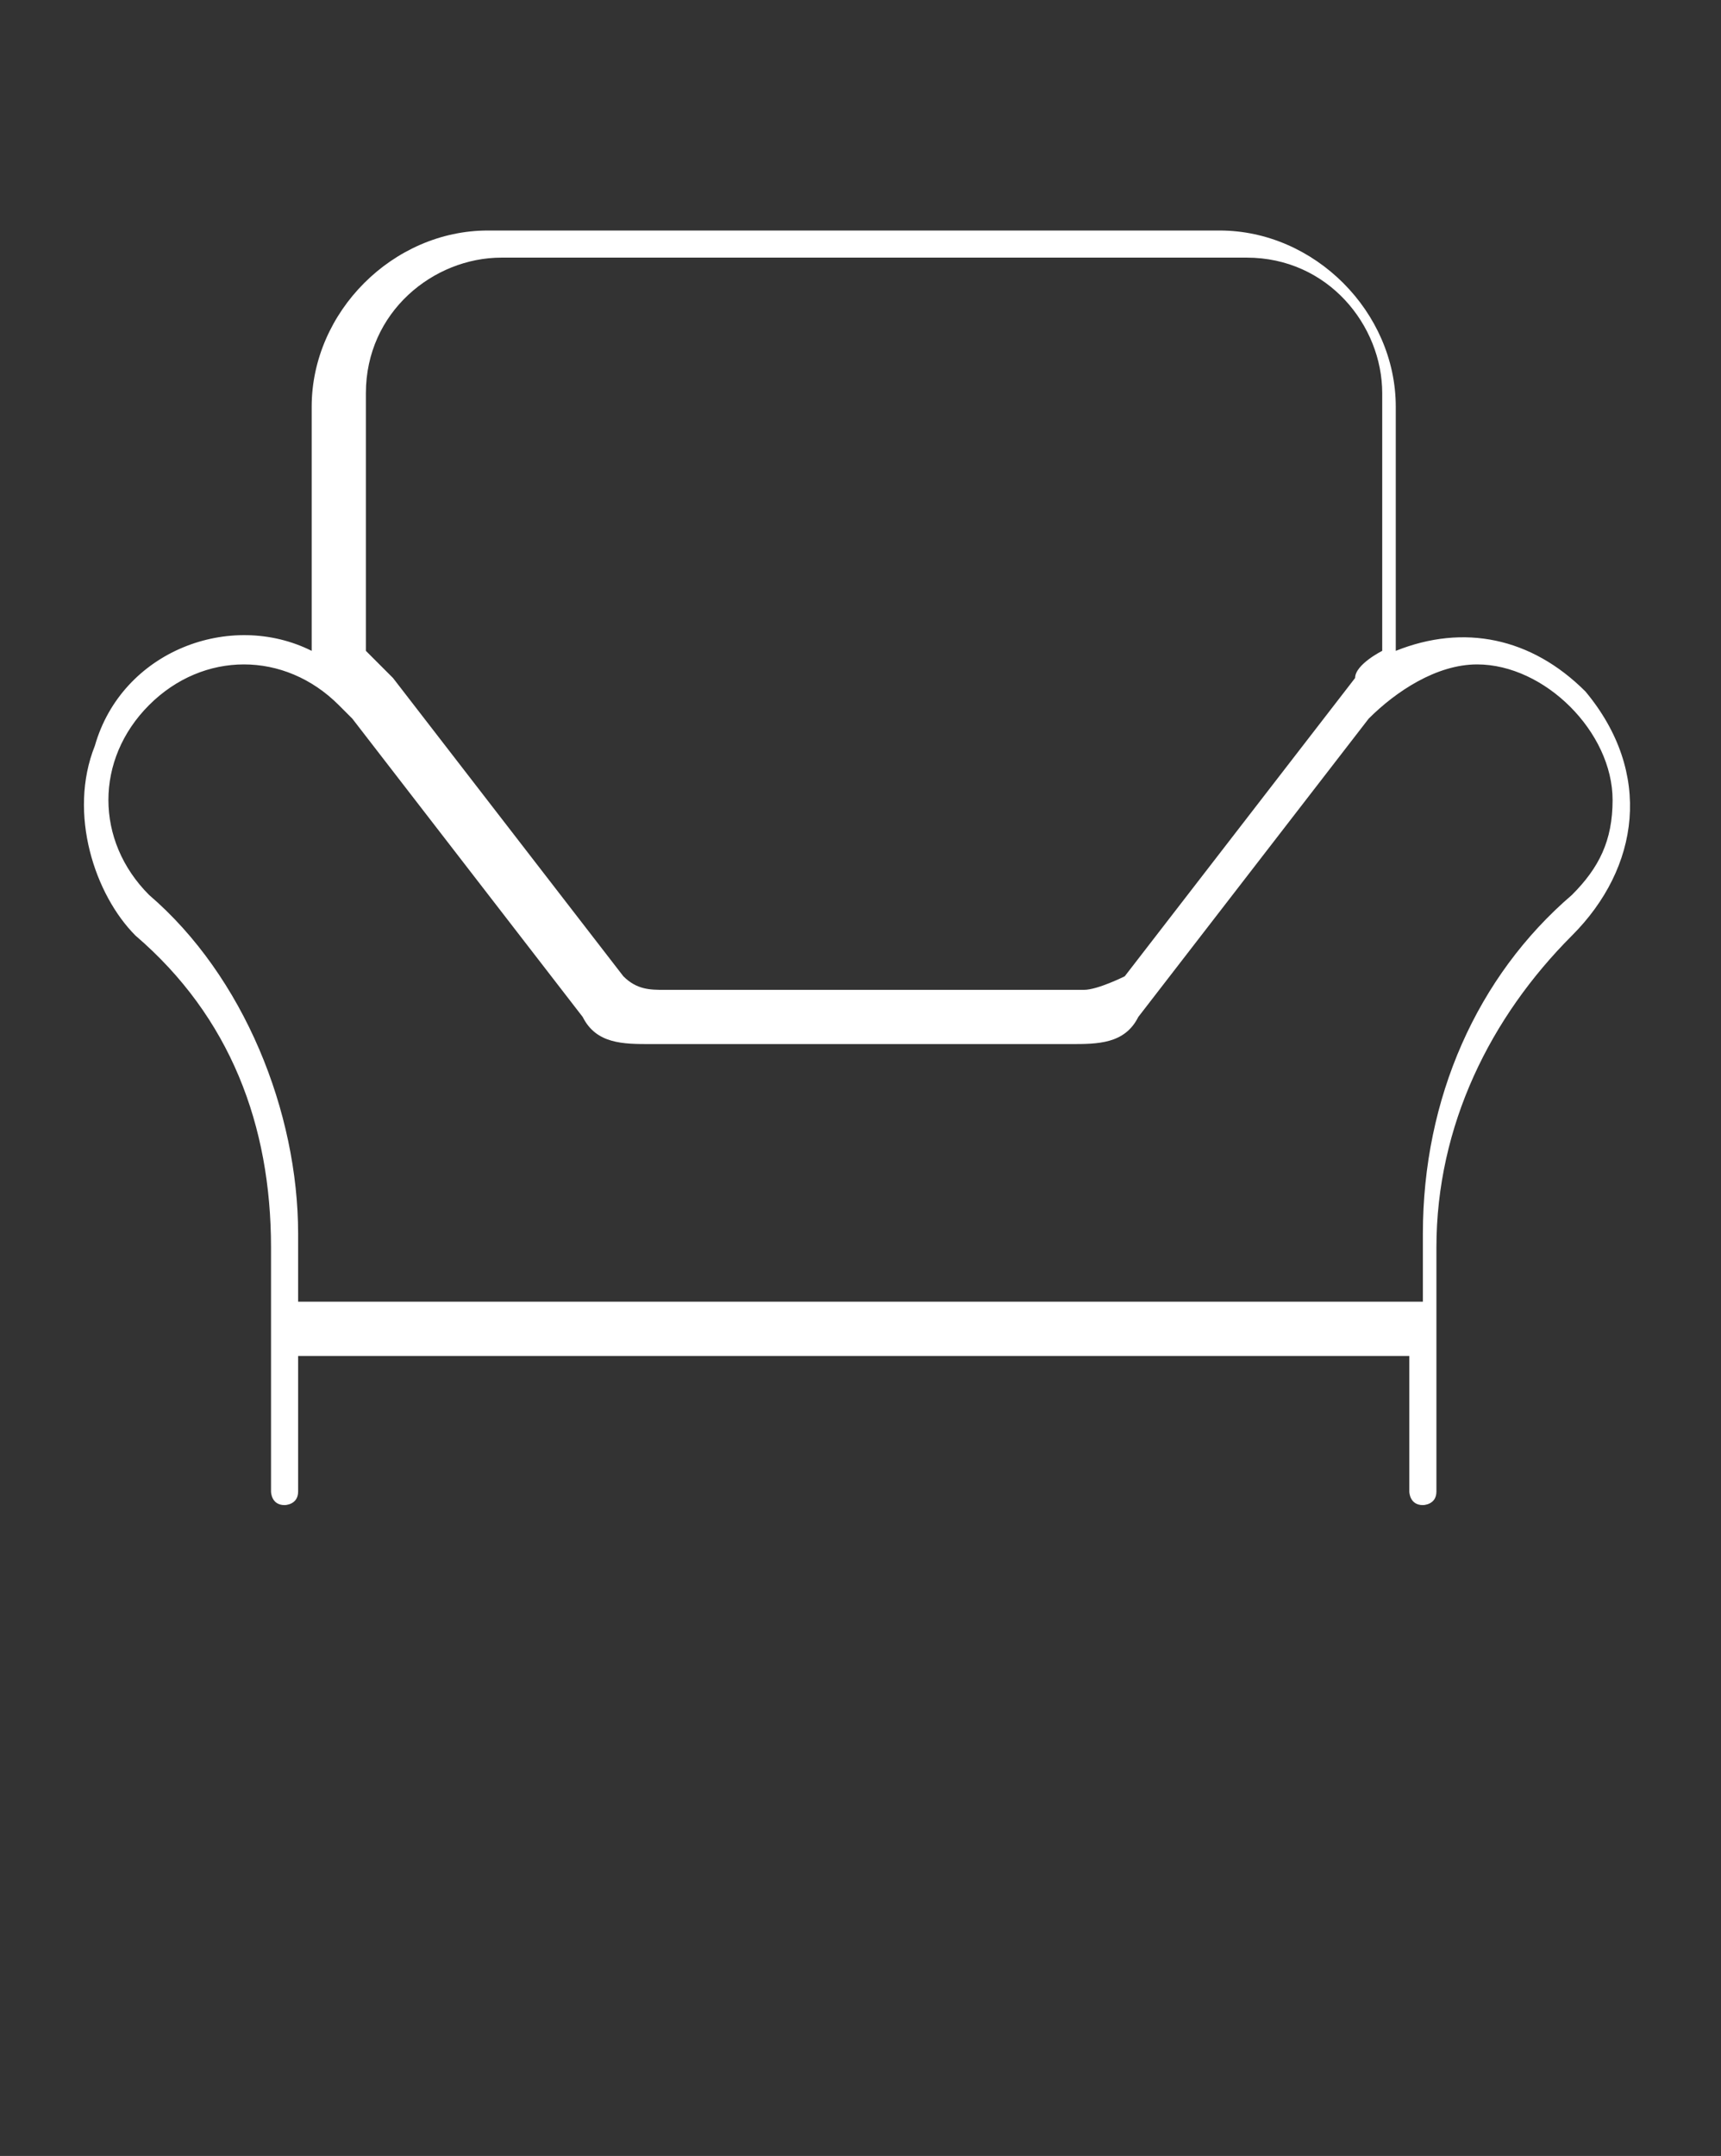
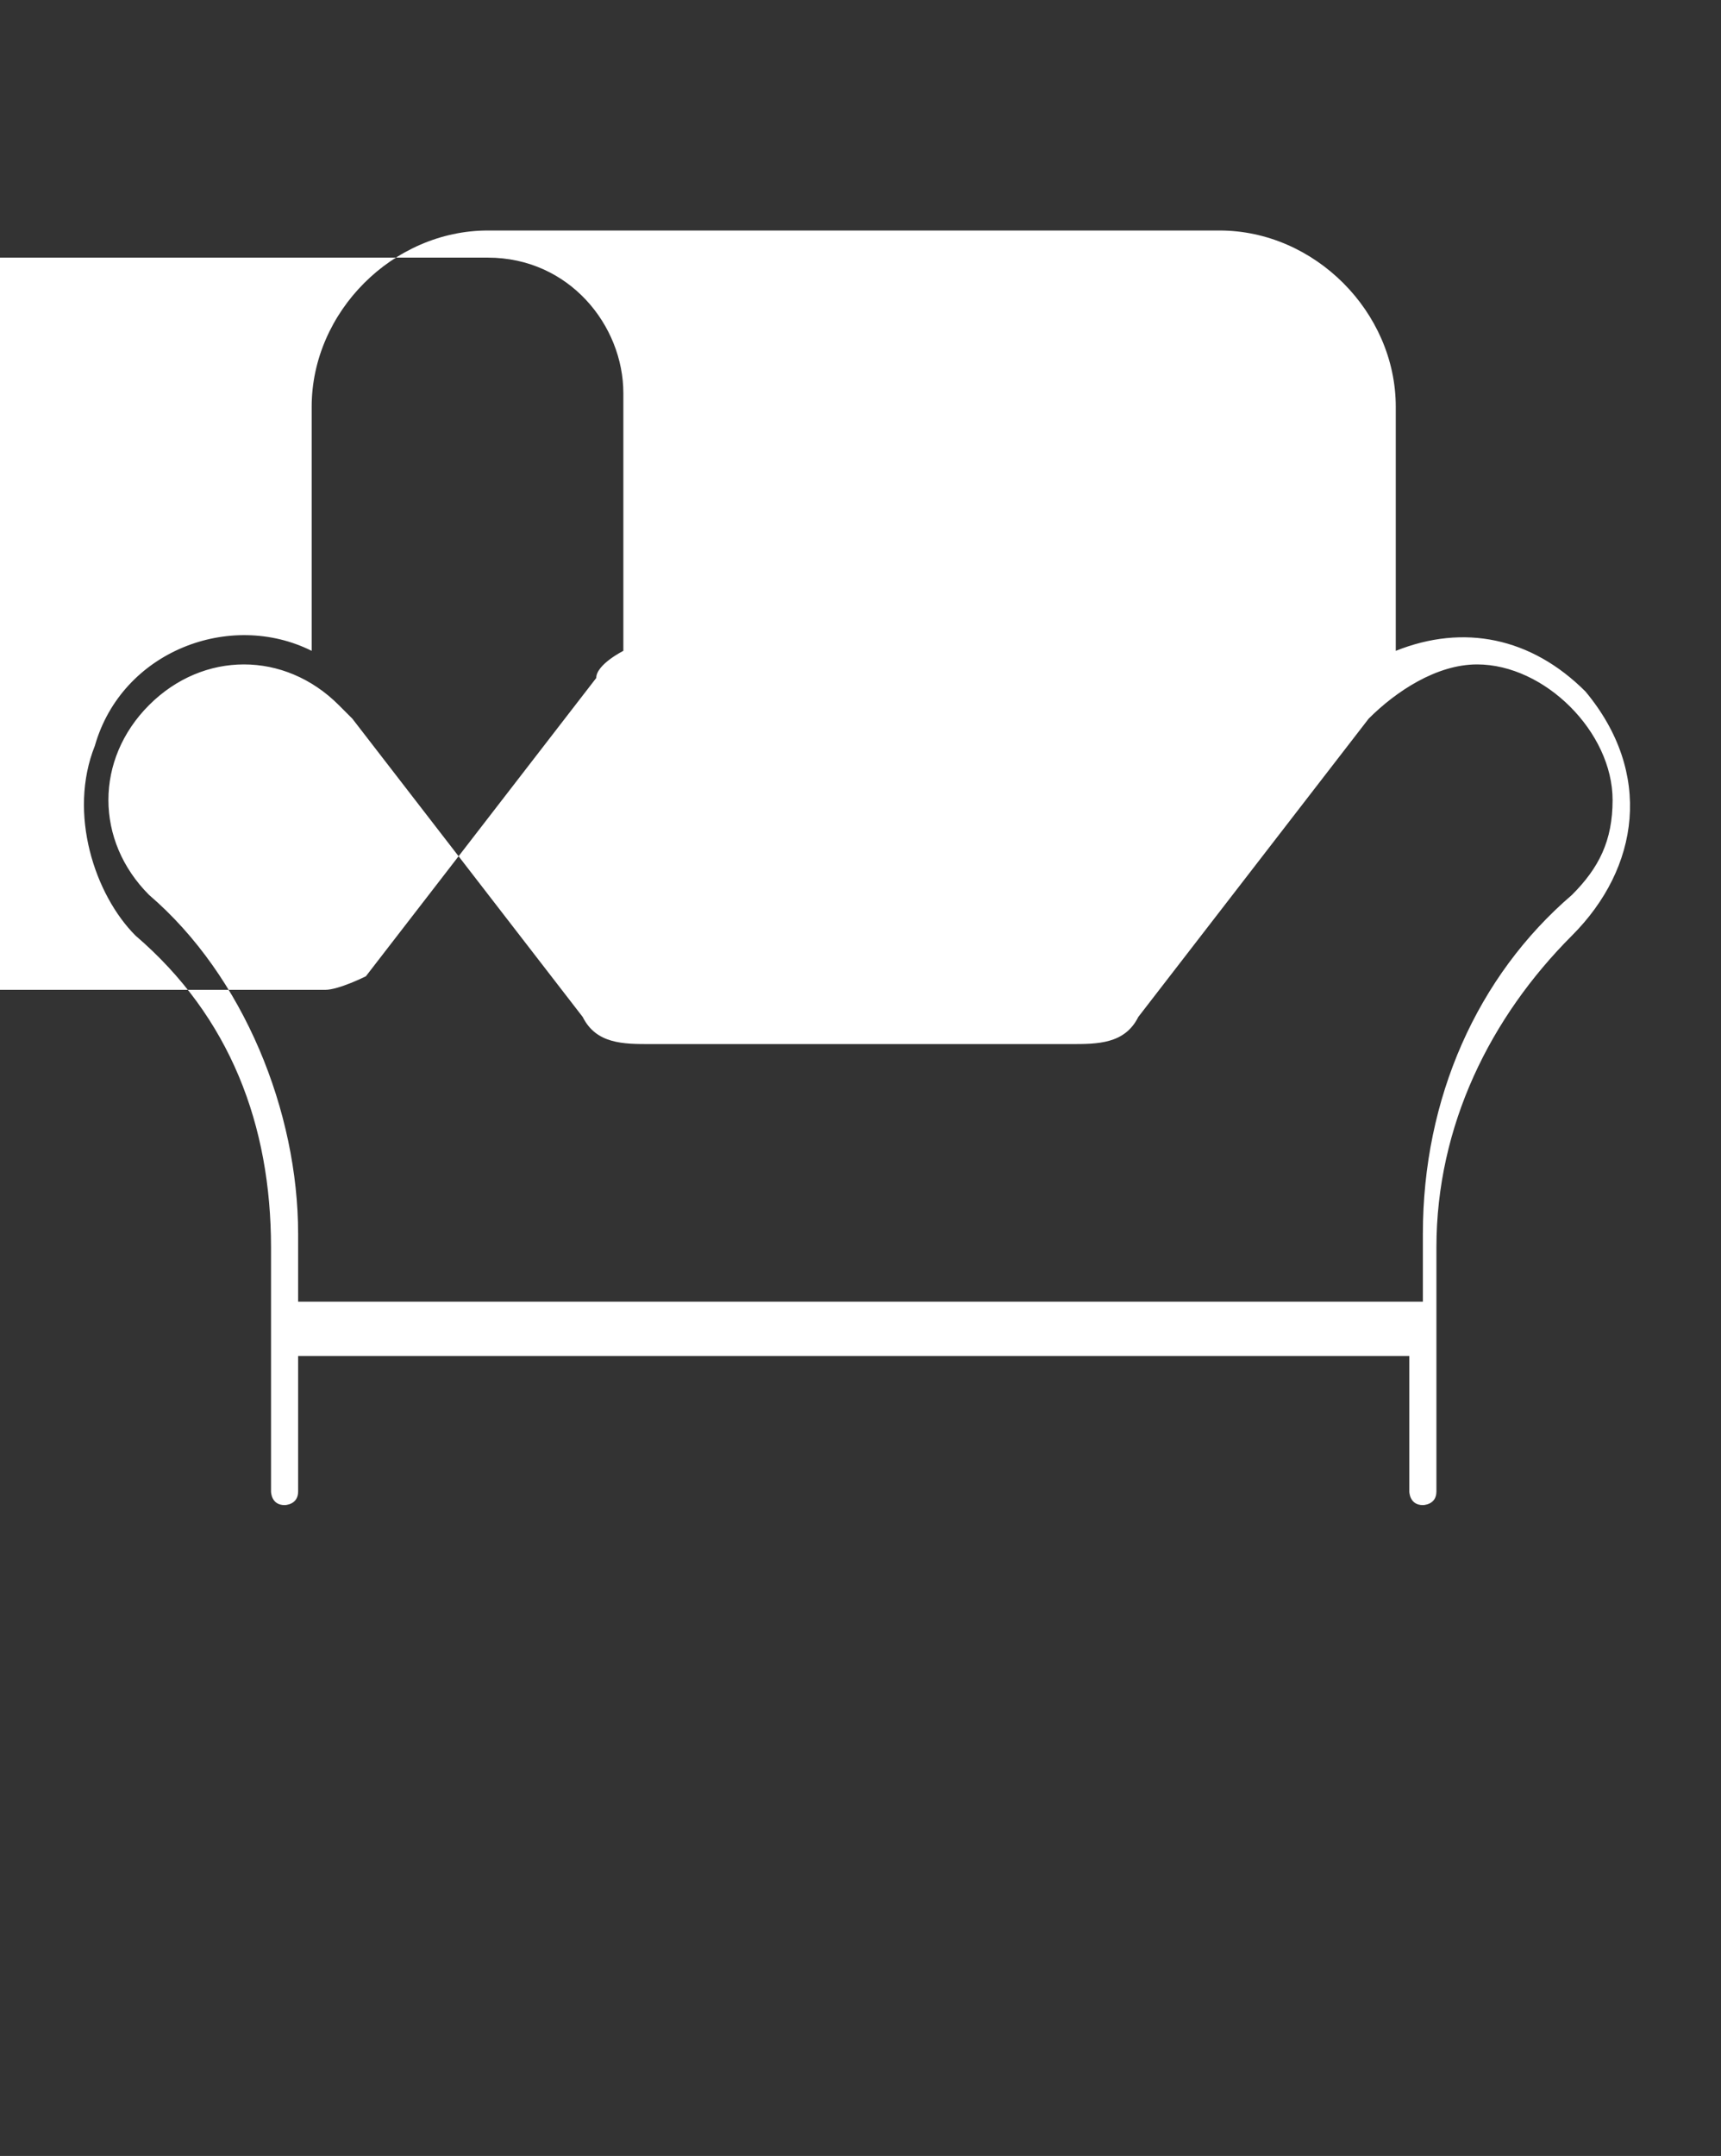
<svg xmlns="http://www.w3.org/2000/svg" id="Capa_1" version="1.1" viewBox="0 0 12.7 15.9">
  <rect x="0" y="0" width="12.7" height="15.9" fill="#333333" stroke="none" />
  <defs>
    <style>
      .st0 {
        fill: #fff;
      }
    </style>
  </defs>
-   <path class="st0" d="M3.6,1.7c-.7,0-1.3.6-1.3,1.3v1.8c-.6-.3-1.4,0-1.6.7-.2.5,0,1.1.3,1.4.7.6,1,1.4,1,2.3v1.8c0,0,0,.1.1.1,0,0,.1,0,.1-.1v-1h8.2v1c0,0,0,.1.1.1,0,0,.1,0,.1-.1v-1.8c0-.9.4-1.7,1-2.3.5-.5.6-1.2.1-1.8-.4-.4-.9-.5-1.4-.3v-1.8c0-.7-.6-1.3-1.3-1.3H3.6ZM3.6,1.9h5.6c.6,0,1,.5,1,1h0v1.9c0,0-.2.1-.2.2l-1.7,2.2c0,0-.2.1-.3.1h-3.1c-.1,0-.2,0-.3-.1l-1.7-2.2c0,0-.2-.2-.2-.2v-1.9c0-.6.5-1,1-1ZM10.9,4.9c.5,0,1,.5,1,1,0,.3-.1.5-.3.7-.7.6-1.1,1.5-1.1,2.5v.5H2.2v-.5c0-.9-.4-1.9-1.1-2.5-.4-.4-.4-1,0-1.4.4-.4,1-.4,1.4,0,0,0,0,0,.1.1l1.7,2.2c.1.2.3.2.5.2h3.1c.2,0,.4,0,.5-.2l1.7-2.2c.2-.2.5-.4.8-.4Z" />
+   <path class="st0" d="M3.6,1.7c-.7,0-1.3.6-1.3,1.3v1.8c-.6-.3-1.4,0-1.6.7-.2.5,0,1.1.3,1.4.7.6,1,1.4,1,2.3v1.8c0,0,0,.1.1.1,0,0,.1,0,.1-.1v-1h8.2v1c0,0,0,.1.1.1,0,0,.1,0,.1-.1v-1.8c0-.9.4-1.7,1-2.3.5-.5.6-1.2.1-1.8-.4-.4-.9-.5-1.4-.3v-1.8c0-.7-.6-1.3-1.3-1.3H3.6ZM3.6,1.9c.6,0,1,.5,1,1h0v1.9c0,0-.2.1-.2.2l-1.7,2.2c0,0-.2.1-.3.1h-3.1c-.1,0-.2,0-.3-.1l-1.7-2.2c0,0-.2-.2-.2-.2v-1.9c0-.6.5-1,1-1ZM10.9,4.9c.5,0,1,.5,1,1,0,.3-.1.5-.3.7-.7.6-1.1,1.5-1.1,2.5v.5H2.2v-.5c0-.9-.4-1.9-1.1-2.5-.4-.4-.4-1,0-1.4.4-.4,1-.4,1.4,0,0,0,0,0,.1.1l1.7,2.2c.1.2.3.2.5.2h3.1c.2,0,.4,0,.5-.2l1.7-2.2c.2-.2.5-.4.8-.4Z" />
</svg>